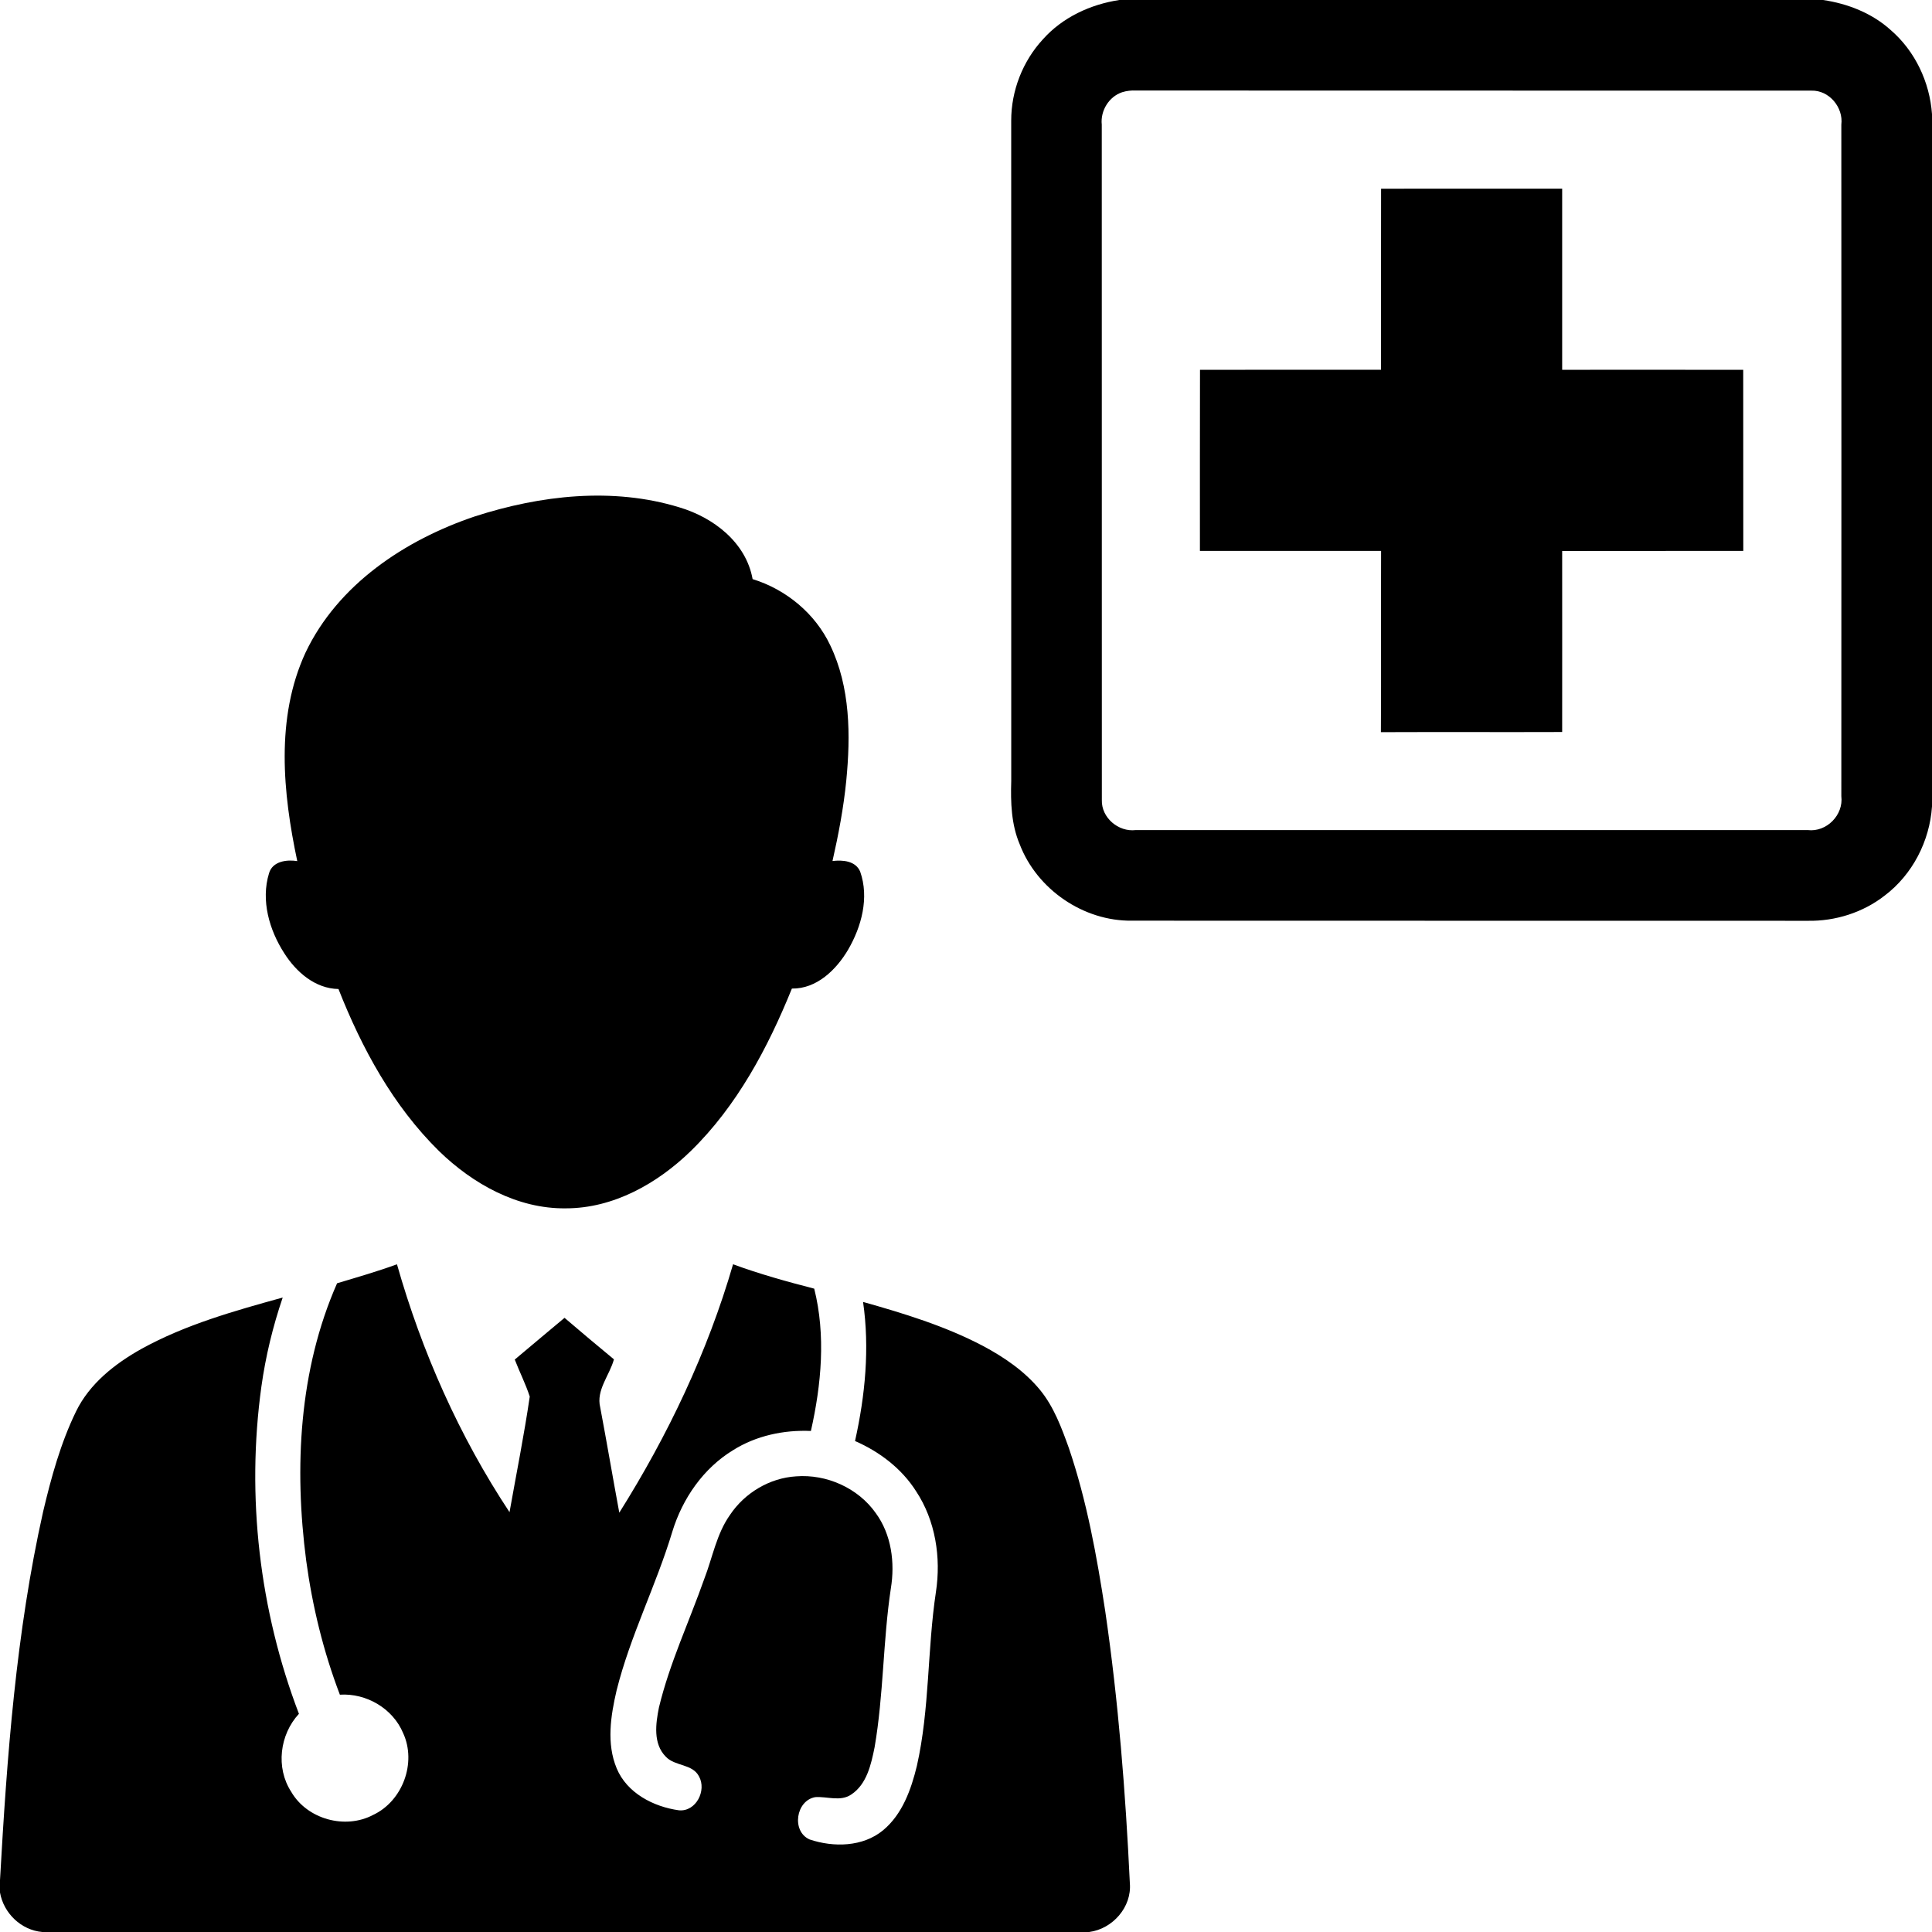
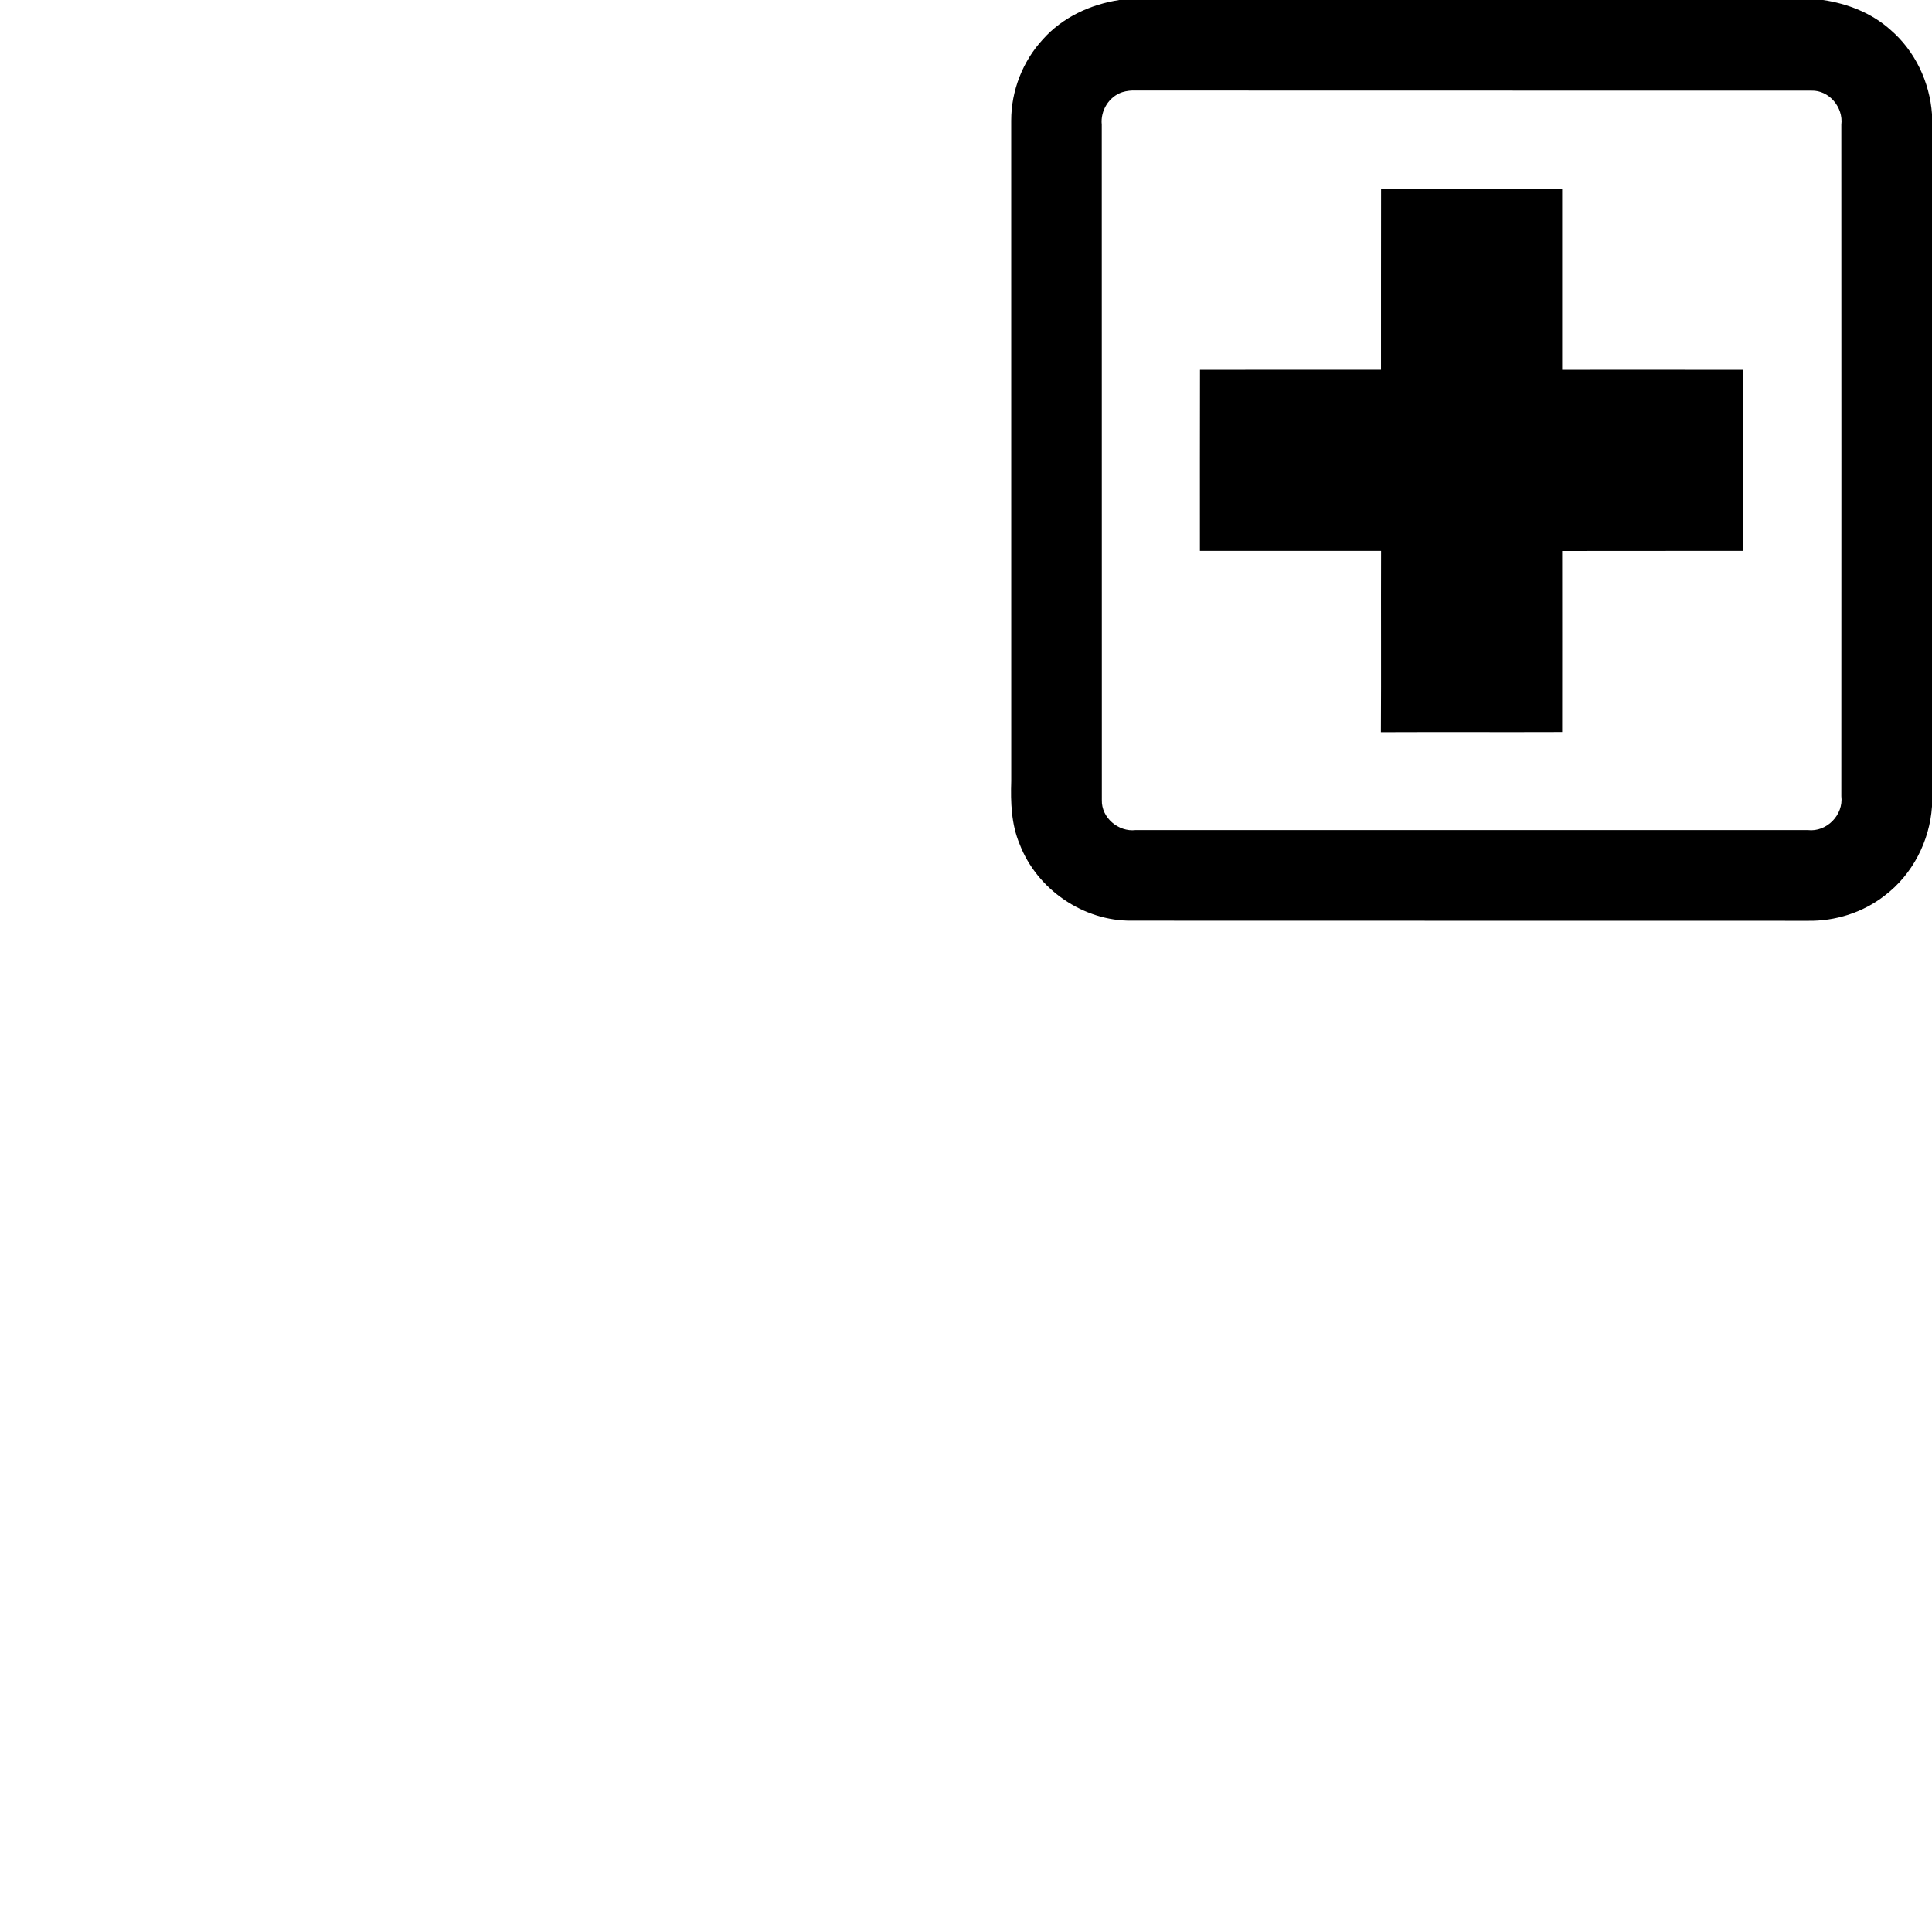
<svg xmlns="http://www.w3.org/2000/svg" version="1.1" id="Layer_1" x="0px" y="0px" width="512px" height="512px" viewBox="0 0 512 512" enable-background="new 0 0 512 512" xml:space="preserve">
  <g id="_x23_68baabff">
    <path d="M296.63,0h186.51c6.53,0.97,12.93,3.47,17.88,7.93C507.5,13.5,511.4,21.75,512,30.24v183.49   c-0.62,9.18-5.181,18.06-12.551,23.62c-5.77,4.5-13.109,6.81-20.41,6.67c-59.689-0.04-119.38,0.02-179.069-0.03   c-12.83,0.17-25.16-8.28-29.74-20.25c-2.24-5.29-2.42-11.12-2.24-16.78c-0.01-58.33,0.011-116.67-0.01-175.01   c-0.01-7.89,3.04-15.72,8.391-21.52C281.57,4.59,288.98,1.16,296.63,0 M297.38,24.44c-3.521,1.18-5.79,4.92-5.4,8.59   c0.03,59.67-0.01,119.34,0.021,179c-0.141,4.67,4.39,8.5,8.96,7.95c59.38,0.02,118.75,0.02,178.119,0c5,0.59,9.511-4.01,8.891-8.99   c0.02-59.32,0.03-118.63,0-177.95c0.58-4.58-3.24-9.17-7.931-9.02c-59.659-0.04-119.319,0.02-178.979-0.03   C299.8,23.93,298.57,24.07,297.38,24.44z" />
    <path d="M366,50.01C382,49.98,397.99,50,413.99,50c0,16,0.011,32,0,48c15.99-0.01,31.99-0.02,47.98,0.01   c0.02,16,0.03,31.99,0.02,47.98c-16,0.05-32-0.02-48,0.03c0,15.99,0.021,31.98,0,47.97c-16.01,0.06-32.02-0.03-48.04,0.04   c0.101-16.01-0.01-32.02,0.051-48.03c-16.011,0.01-32.011,0.01-48.011,0c0.011-16-0.029-32,0.021-48   c15.99,0,31.979-0.02,47.97-0.01C366,82,365.96,66,366,50.01z" />
-     <path d="M125.88,136.84c17.33-5.59,36.5-7.8,54.149-2.39c9.03,2.68,17.671,9.28,19.421,19.02c8.869,2.73,16.6,9.12,20.579,17.55   c5.33,11.11,5.41,23.87,4.24,35.88c-0.71,7.17-2.06,14.26-3.649,21.28c2.68-0.33,6.149-0.06,7.34,2.82   c2.43,6.9,0.35,14.59-3.22,20.71c-3.131,5.3-8.311,10.37-14.881,10.271c-6.369,15.709-14.55,31.109-26.8,43.06   c-8.84,8.601-20.5,15.19-33.109,15.181c-12.801,0.17-24.66-6.471-33.62-15.191C104.19,293.09,95.89,277.82,89.7,262.1   c-6.19-0.109-11.2-4.5-14.36-9.47c-3.97-6.15-6.25-14-4.05-21.19c0.91-3.2,4.689-3.69,7.489-3.24   c-3.829-18.07-5.79-37.95,2.171-55.22C89.53,154.89,107.38,143.06,125.88,136.84z" />
-     <path d="M89.33,340.08c5.319-1.59,10.66-3.13,15.87-5.03c6.59,23.2,16.51,45.56,29.829,65.69c1.811-10.2,3.86-20.381,5.36-30.631   c-1.09-3.359-2.7-6.51-3.97-9.81c4.41-3.67,8.76-7.409,13.189-11.06c4.33,3.699,8.69,7.38,13.091,11   c-1.15,4.25-4.78,8.16-3.631,12.75c1.75,9.279,3.33,18.6,5.051,27.89c12.87-20.479,23.399-42.569,30.149-65.83   c7.03,2.58,14.26,4.591,21.51,6.46c3.101,12.381,1.891,25.381-0.88,37.711c-7.17-0.311-14.489,1.239-20.609,5.079   c-7.891,4.8-13.44,12.841-16.11,21.591c-4.29,14.25-11.16,27.609-14.77,42.069c-1.57,6.72-2.73,14.1,0.02,20.68   c2.73,6.561,9.771,10.181,16.5,11.11c4.53,0.42,7.39-5.27,5.311-8.99c-1.74-3.37-6.341-2.63-8.78-5.2   c-3.431-3.43-2.7-8.779-1.83-13.079c2.83-11.74,8.01-22.711,12.01-34.061c2.2-5.68,3.24-11.91,6.82-16.96   c3.89-5.819,10.49-9.78,17.51-10.21c8.07-0.63,16.41,3.07,21.11,9.73c4.17,5.689,5.13,13.16,4,19.99   c-2.101,13.949-1.9,28.149-4.301,42.06c-0.92,4.55-2.06,9.81-6.189,12.54c-2.87,1.949-6.35,0.479-9.51,0.689   c-5.17,0.86-6.4,9.07-1.521,11.221c6.34,2.13,14.09,2,19.46-2.431c5.11-4.24,7.44-10.8,8.96-17.06   c3.42-15.141,2.74-30.79,5.05-46.09c1.391-9.131-0.109-18.9-5.25-26.69c-3.819-6.03-9.699-10.489-16.189-13.319   c2.689-12.061,3.91-24.57,2.13-36.861c10.82,3.051,21.67,6.361,31.67,11.601c5.69,3.021,11.15,6.74,15.271,11.771   c3.64,4.47,5.659,9.959,7.59,15.33c4.77,14.02,7.41,28.66,9.649,43.27c3.49,23.87,5.38,47.96,6.521,72.06   c0.55,6.33-4.561,12.12-10.76,12.94H11.2C5.61,511.51,0.96,507.03,0,501.54v-3.28c1.84-32.729,4.25-65.609,11.43-97.67   c2.15-9.07,4.63-18.15,8.73-26.561c3.59-7.369,10.3-12.629,17.319-16.559c11.69-6.451,24.65-10.07,37.44-13.611   c-2.61,7.67-4.53,15.58-5.65,23.611c-4.02,29.109-0.53,59.26,9.95,86.709c-5.11,5.511-6.19,14.28-2.05,20.66   c4.22,7.28,14.31,10.061,21.72,6.13c7.82-3.67,11.561-13.84,7.94-21.689c-2.73-6.521-9.75-10.62-16.761-10.17   c-4.359-11.431-7.279-23.38-8.92-35.49C77.93,388.99,79.21,363.05,89.33,340.08z" />
  </g>
</svg>